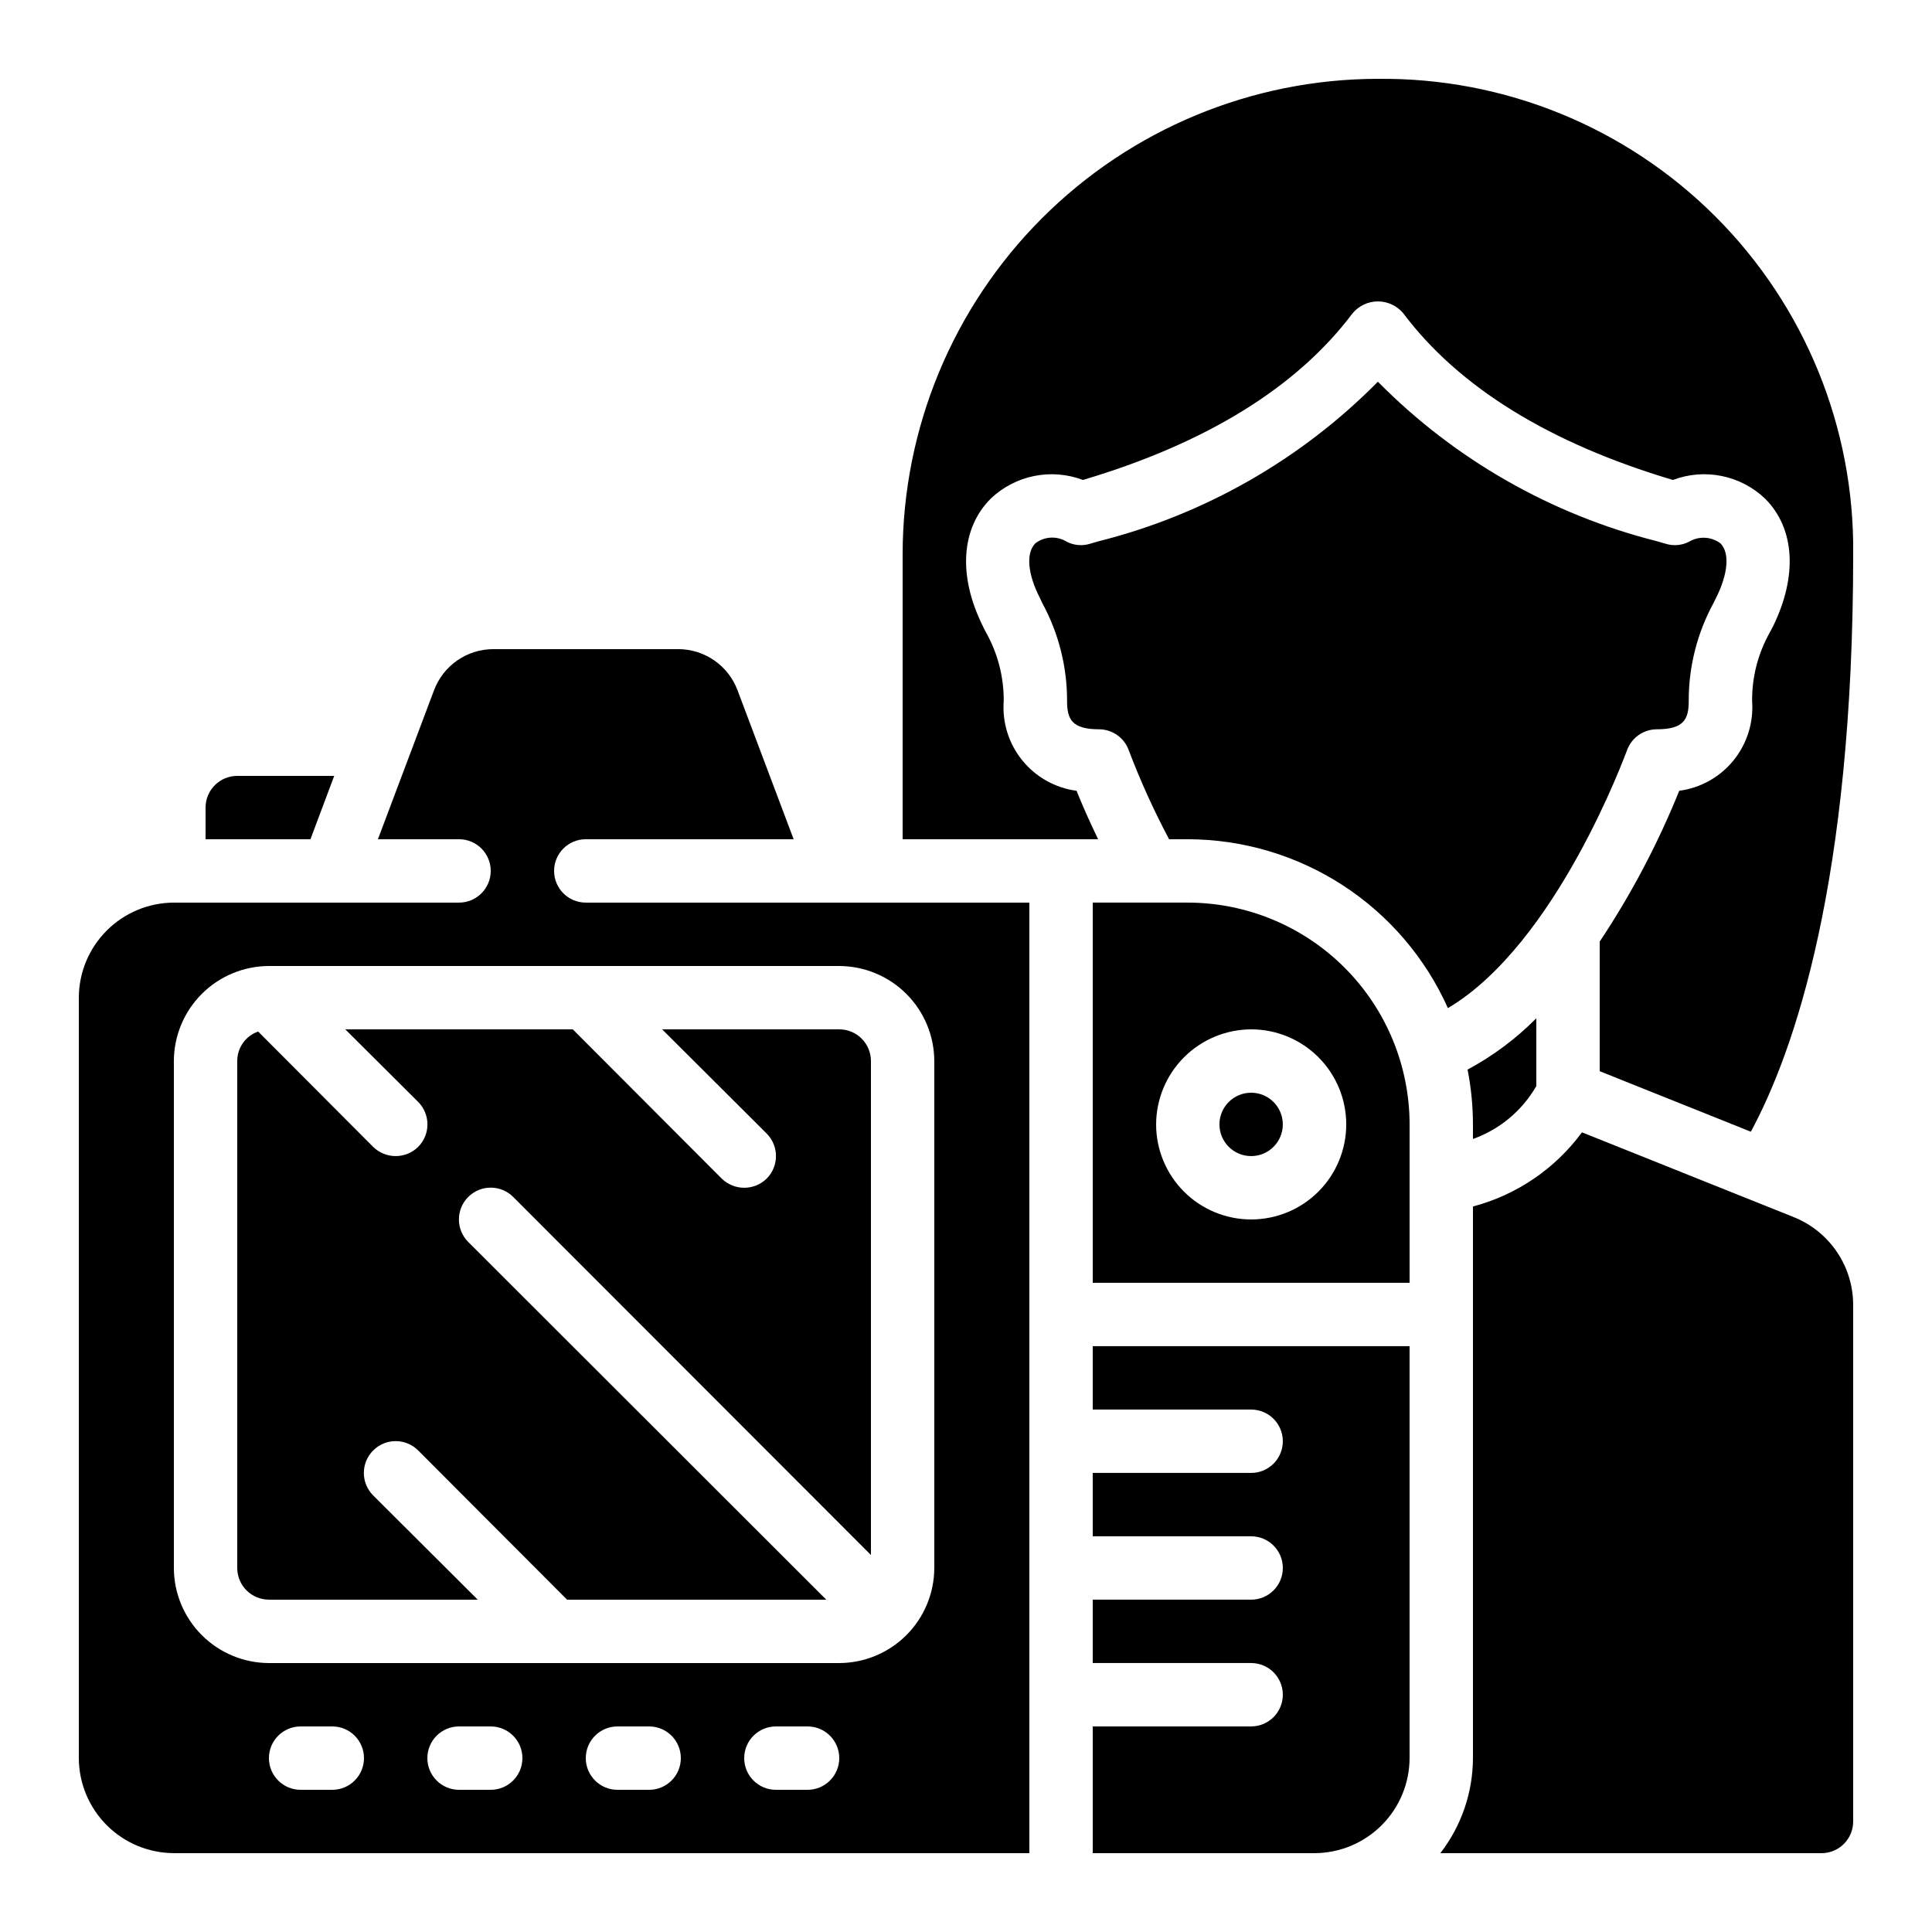
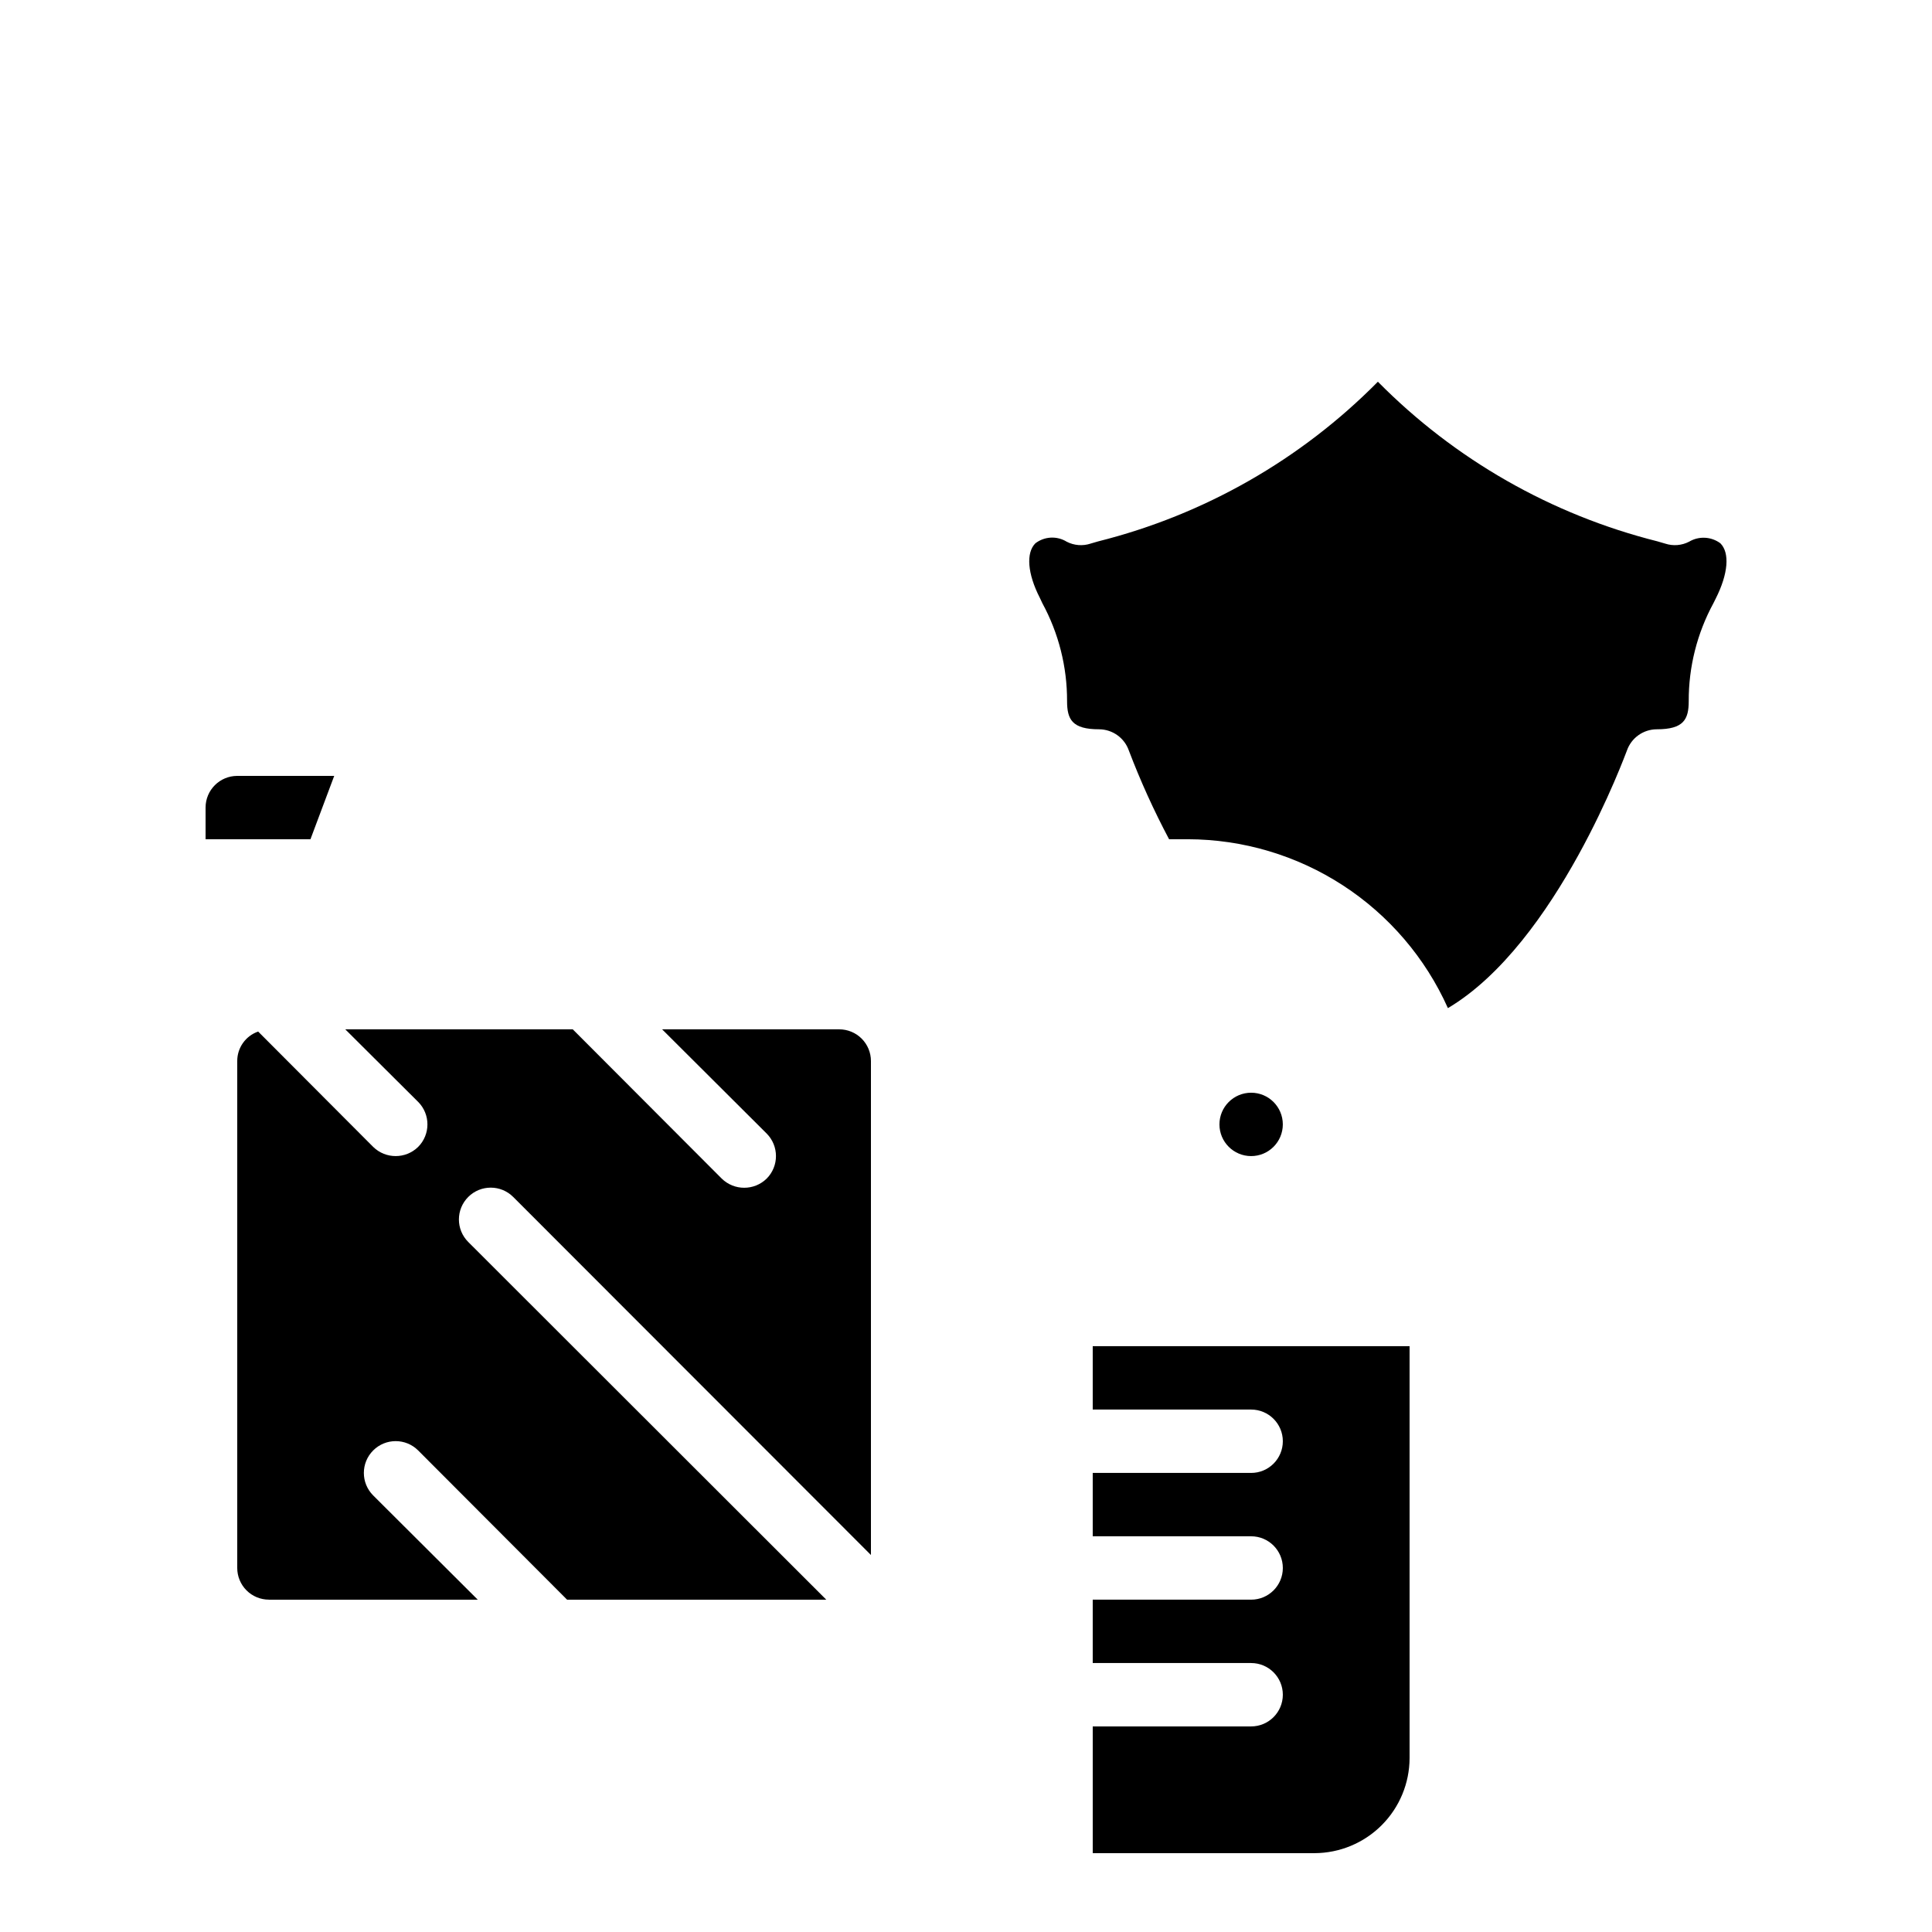
<svg xmlns="http://www.w3.org/2000/svg" fill="#000000" width="800px" height="800px" version="1.1" viewBox="144 144 512 512">
  <g>
-     <path d="m619.24 466.5-56.008-22.418h0.004c-7.109 9.652-17.301 16.586-28.887 19.648v146.19c-0.027 9.121-3.066 17.98-8.648 25.191h101.01c2.231 0 4.363-0.883 5.938-2.461 1.578-1.574 2.461-3.707 2.461-5.938v-136.78c0.023-5.051-1.48-9.988-4.312-14.168-2.832-4.18-6.859-7.41-11.559-9.262z" />
    <path d="m215.27 567.93h55.336l-27.711-27.625c-3.293-3.293-3.293-8.629 0-11.922s8.629-3.293 11.922 0l39.465 39.547h68.688l-94.883-94.797c-3.293-3.293-3.293-8.633 0-11.926 3.293-3.293 8.629-3.293 11.922 0l94.801 94.883v-130.91c0-2.227-0.887-4.359-2.461-5.938-1.574-1.574-3.711-2.457-5.938-2.457h-46.938l27.711 27.625c3.273 3.301 3.273 8.625 0 11.922-3.312 3.25-8.613 3.25-11.926 0l-39.465-39.547h-60.289l19.312 19.23v-0.004c3.277 3.301 3.277 8.625 0 11.926-3.309 3.246-8.609 3.246-11.922 0l-30.48-30.566c-3.324 1.156-5.547 4.293-5.543 7.809v134.35c0 2.227 0.887 4.363 2.461 5.938 1.574 1.574 3.711 2.457 5.938 2.457z" />
-     <path d="m190.08 635.11h226.71v-251.91h-117.55c-4.641 0-8.398-3.758-8.398-8.395 0-4.637 3.758-8.398 8.398-8.398h55.082l-14.863-39.465c-1.195-3.199-3.34-5.961-6.144-7.91-2.805-1.949-6.141-3-9.559-3.004h-49.035c-3.418 0.004-6.75 1.055-9.559 3.004-2.805 1.949-4.949 4.711-6.144 7.91l-14.863 39.465h21.496c4.637 0 8.398 3.762 8.398 8.398 0 4.637-3.762 8.395-8.398 8.395h-75.57c-6.676 0.023-13.07 2.684-17.789 7.402-4.723 4.719-7.383 11.113-7.402 17.789v201.52c0.02 6.676 2.68 13.07 7.402 17.793 4.719 4.719 11.113 7.379 17.789 7.398zm41.984-16.793h-8.398c-4.637 0-8.395-3.762-8.395-8.398s3.758-8.395 8.395-8.395h8.398c4.637 0 8.395 3.758 8.395 8.395s-3.758 8.398-8.395 8.398zm41.984 0h-8.398c-4.637 0-8.395-3.762-8.395-8.398s3.758-8.395 8.395-8.395h8.398c4.637 0 8.395 3.758 8.395 8.395s-3.758 8.398-8.395 8.398zm41.984 0h-8.398c-4.637 0-8.395-3.762-8.395-8.398s3.758-8.395 8.395-8.395h8.398c4.637 0 8.395 3.758 8.395 8.395s-3.758 8.398-8.395 8.398zm41.984 0h-8.398c-4.637 0-8.395-3.762-8.395-8.398s3.758-8.395 8.395-8.395h8.398c4.637 0 8.395 3.758 8.395 8.395s-3.758 8.398-8.395 8.398zm-167.94-193.13c0.02-6.672 2.68-13.07 7.398-17.789 4.723-4.719 11.117-7.379 17.793-7.398h151.14c6.676 0.02 13.07 2.68 17.793 7.398 4.719 4.719 7.379 11.117 7.398 17.789v134.35c-0.02 6.676-2.68 13.07-7.398 17.789-4.723 4.719-11.117 7.379-17.793 7.402h-151.14c-6.676-0.023-13.07-2.684-17.793-7.402-4.719-4.719-7.379-11.113-7.398-17.789z" />
    <path d="m232.57 349.62h-25.695c-4.637 0-8.395 3.758-8.395 8.398v8.398l27.793-0.004z" />
-     <path d="m509.16 164.89c-33.391 0.039-65.406 13.324-89.016 36.934-23.613 23.613-36.895 55.629-36.938 89.02v75.57h51.809c-2.519-5.207-4.449-9.656-5.711-12.848h0.004c-5.644-0.746-10.789-3.625-14.379-8.043-3.59-4.418-5.356-10.043-4.934-15.719 0.051-6.379-1.57-12.664-4.703-18.223-0.418-0.754-0.672-1.344-0.922-1.848-6.465-13.098-5.711-25.695 2.184-33.586h-0.004c3.191-3.043 7.18-5.125 11.504-6 4.324-0.879 8.805-0.516 12.934 1.047 32.746-9.742 56.762-24.602 71.457-44.168 1.66-1.992 4.121-3.148 6.715-3.148 2.598 0 5.059 1.156 6.719 3.148 14.695 19.566 38.711 34.426 71.457 44.168 4.125-1.562 8.609-1.926 12.934-1.047 4.32 0.875 8.309 2.957 11.5 6 7.894 7.894 8.648 20.488 2.098 33.84-0.168 0.25-0.418 0.84-0.84 1.594h0.004c-3.137 5.559-4.758 11.844-4.703 18.223 0.418 5.676-1.348 11.301-4.938 15.719-3.59 4.418-8.734 7.297-14.375 8.043-5.656 14.004-12.715 27.395-21.078 39.969v34.344l40.055 16.039c11.504-21.328 27.121-66.25 27.121-153.07 0.359-33.512-12.797-65.758-36.496-89.457-23.699-23.699-55.941-36.855-89.457-36.496z" />
    <path d="m483.96 441.98c0 4.637-3.758 8.395-8.395 8.395-4.637 0-8.398-3.758-8.398-8.395 0-4.641 3.762-8.398 8.398-8.398 4.637 0 8.395 3.758 8.395 8.398" />
    <path d="m583.05 337.27c7.137 0 8.48-2.602 8.48-7.473-0.031-9.062 2.223-17.984 6.547-25.945l0.586-1.176c3.359-6.633 3.777-12.176 1.258-14.695h0.004c-2.43-1.805-5.711-1.973-8.312-0.418-1.945 1-4.215 1.184-6.297 0.504l-2.016-0.586v-0.004c-28.121-7.055-53.77-21.691-74.145-42.32-20.375 20.629-46.02 35.266-74.145 42.32l-2.016 0.586v0.004c-2.082 0.68-4.348 0.496-6.297-0.504-2.59-1.602-5.898-1.434-8.312 0.418-2.519 2.519-2.098 8.062 1.176 14.441l0.672 1.426v0.004c4.328 7.961 6.578 16.883 6.551 25.945 0 4.871 1.344 7.473 8.48 7.473 3.555 0.016 6.719 2.269 7.891 5.625 3.062 8.055 6.625 15.906 10.664 23.512h4.957c14.582 0.023 28.844 4.262 41.074 12.199 12.23 7.941 21.906 19.246 27.863 32.559 28.969-17.215 47.191-67.762 47.441-68.266v-0.004c1.176-3.356 4.336-5.609 7.894-5.625z" />
-     <path d="m433.59 483.96h83.969v-41.98c-0.02-15.586-6.215-30.523-17.234-41.543-11.02-11.02-25.961-17.219-41.543-17.238h-25.191zm41.984-67.176v0.004c6.68 0 13.086 2.652 17.812 7.379 4.723 4.723 7.379 11.129 7.379 17.812 0 6.68-2.656 13.086-7.379 17.812-4.727 4.723-11.133 7.375-17.812 7.375-6.68 0-13.09-2.652-17.812-7.375-4.723-4.727-7.379-11.133-7.379-17.812 0.02-6.676 2.68-13.07 7.402-17.793 4.719-4.719 11.113-7.379 17.789-7.398z" />
    <path d="m475.57 601.52h-41.984v33.586h58.777c6.676-0.02 13.07-2.68 17.789-7.398 4.723-4.723 7.383-11.117 7.402-17.793v-109.16h-83.969v16.793h41.984c4.637 0 8.395 3.758 8.395 8.395 0 4.641-3.758 8.398-8.395 8.398h-41.984v16.793h41.984c4.637 0 8.395 3.762 8.395 8.398 0 4.637-3.758 8.395-8.395 8.395h-41.984v16.793h41.984v0.004c4.637 0 8.395 3.758 8.395 8.395s-3.758 8.398-8.395 8.398z" />
-     <path d="m551.14 431.82v-17.973c-5.359 5.418-11.504 10.004-18.219 13.605 0.941 4.785 1.422 9.648 1.426 14.527v3.863-0.004c7.09-2.523 13.043-7.496 16.793-14.02z" />
  </g>
</svg>